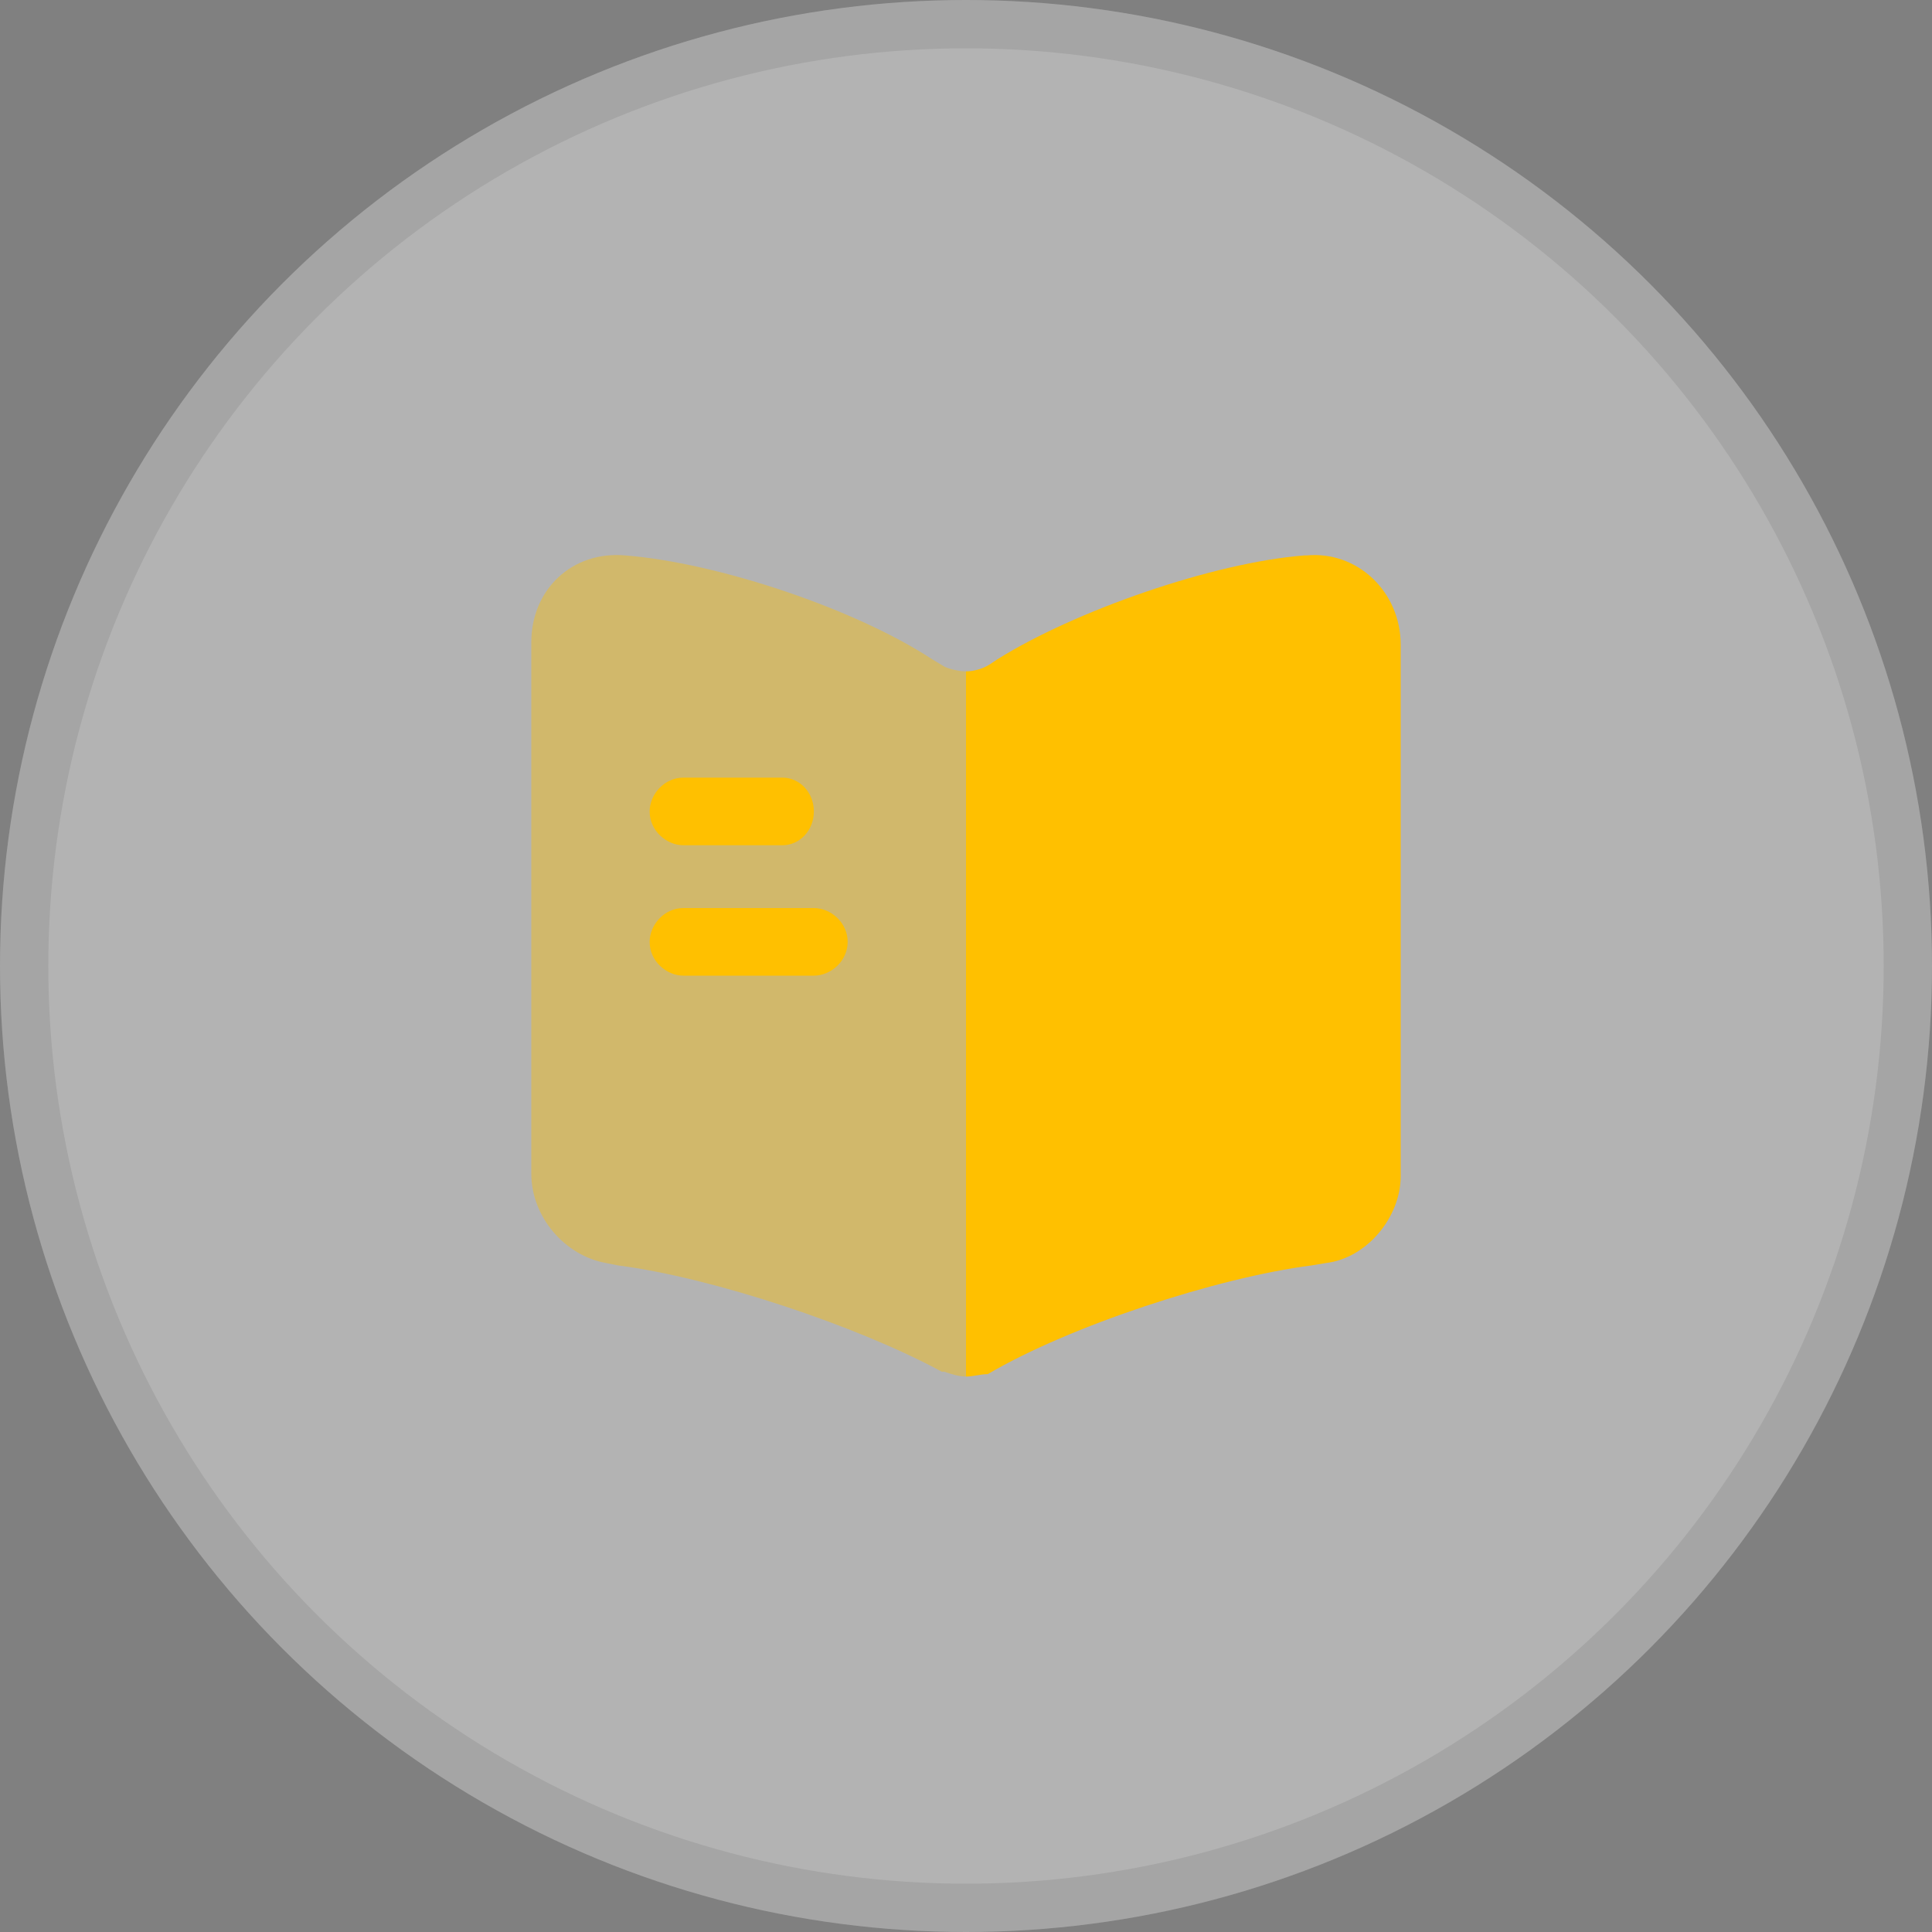
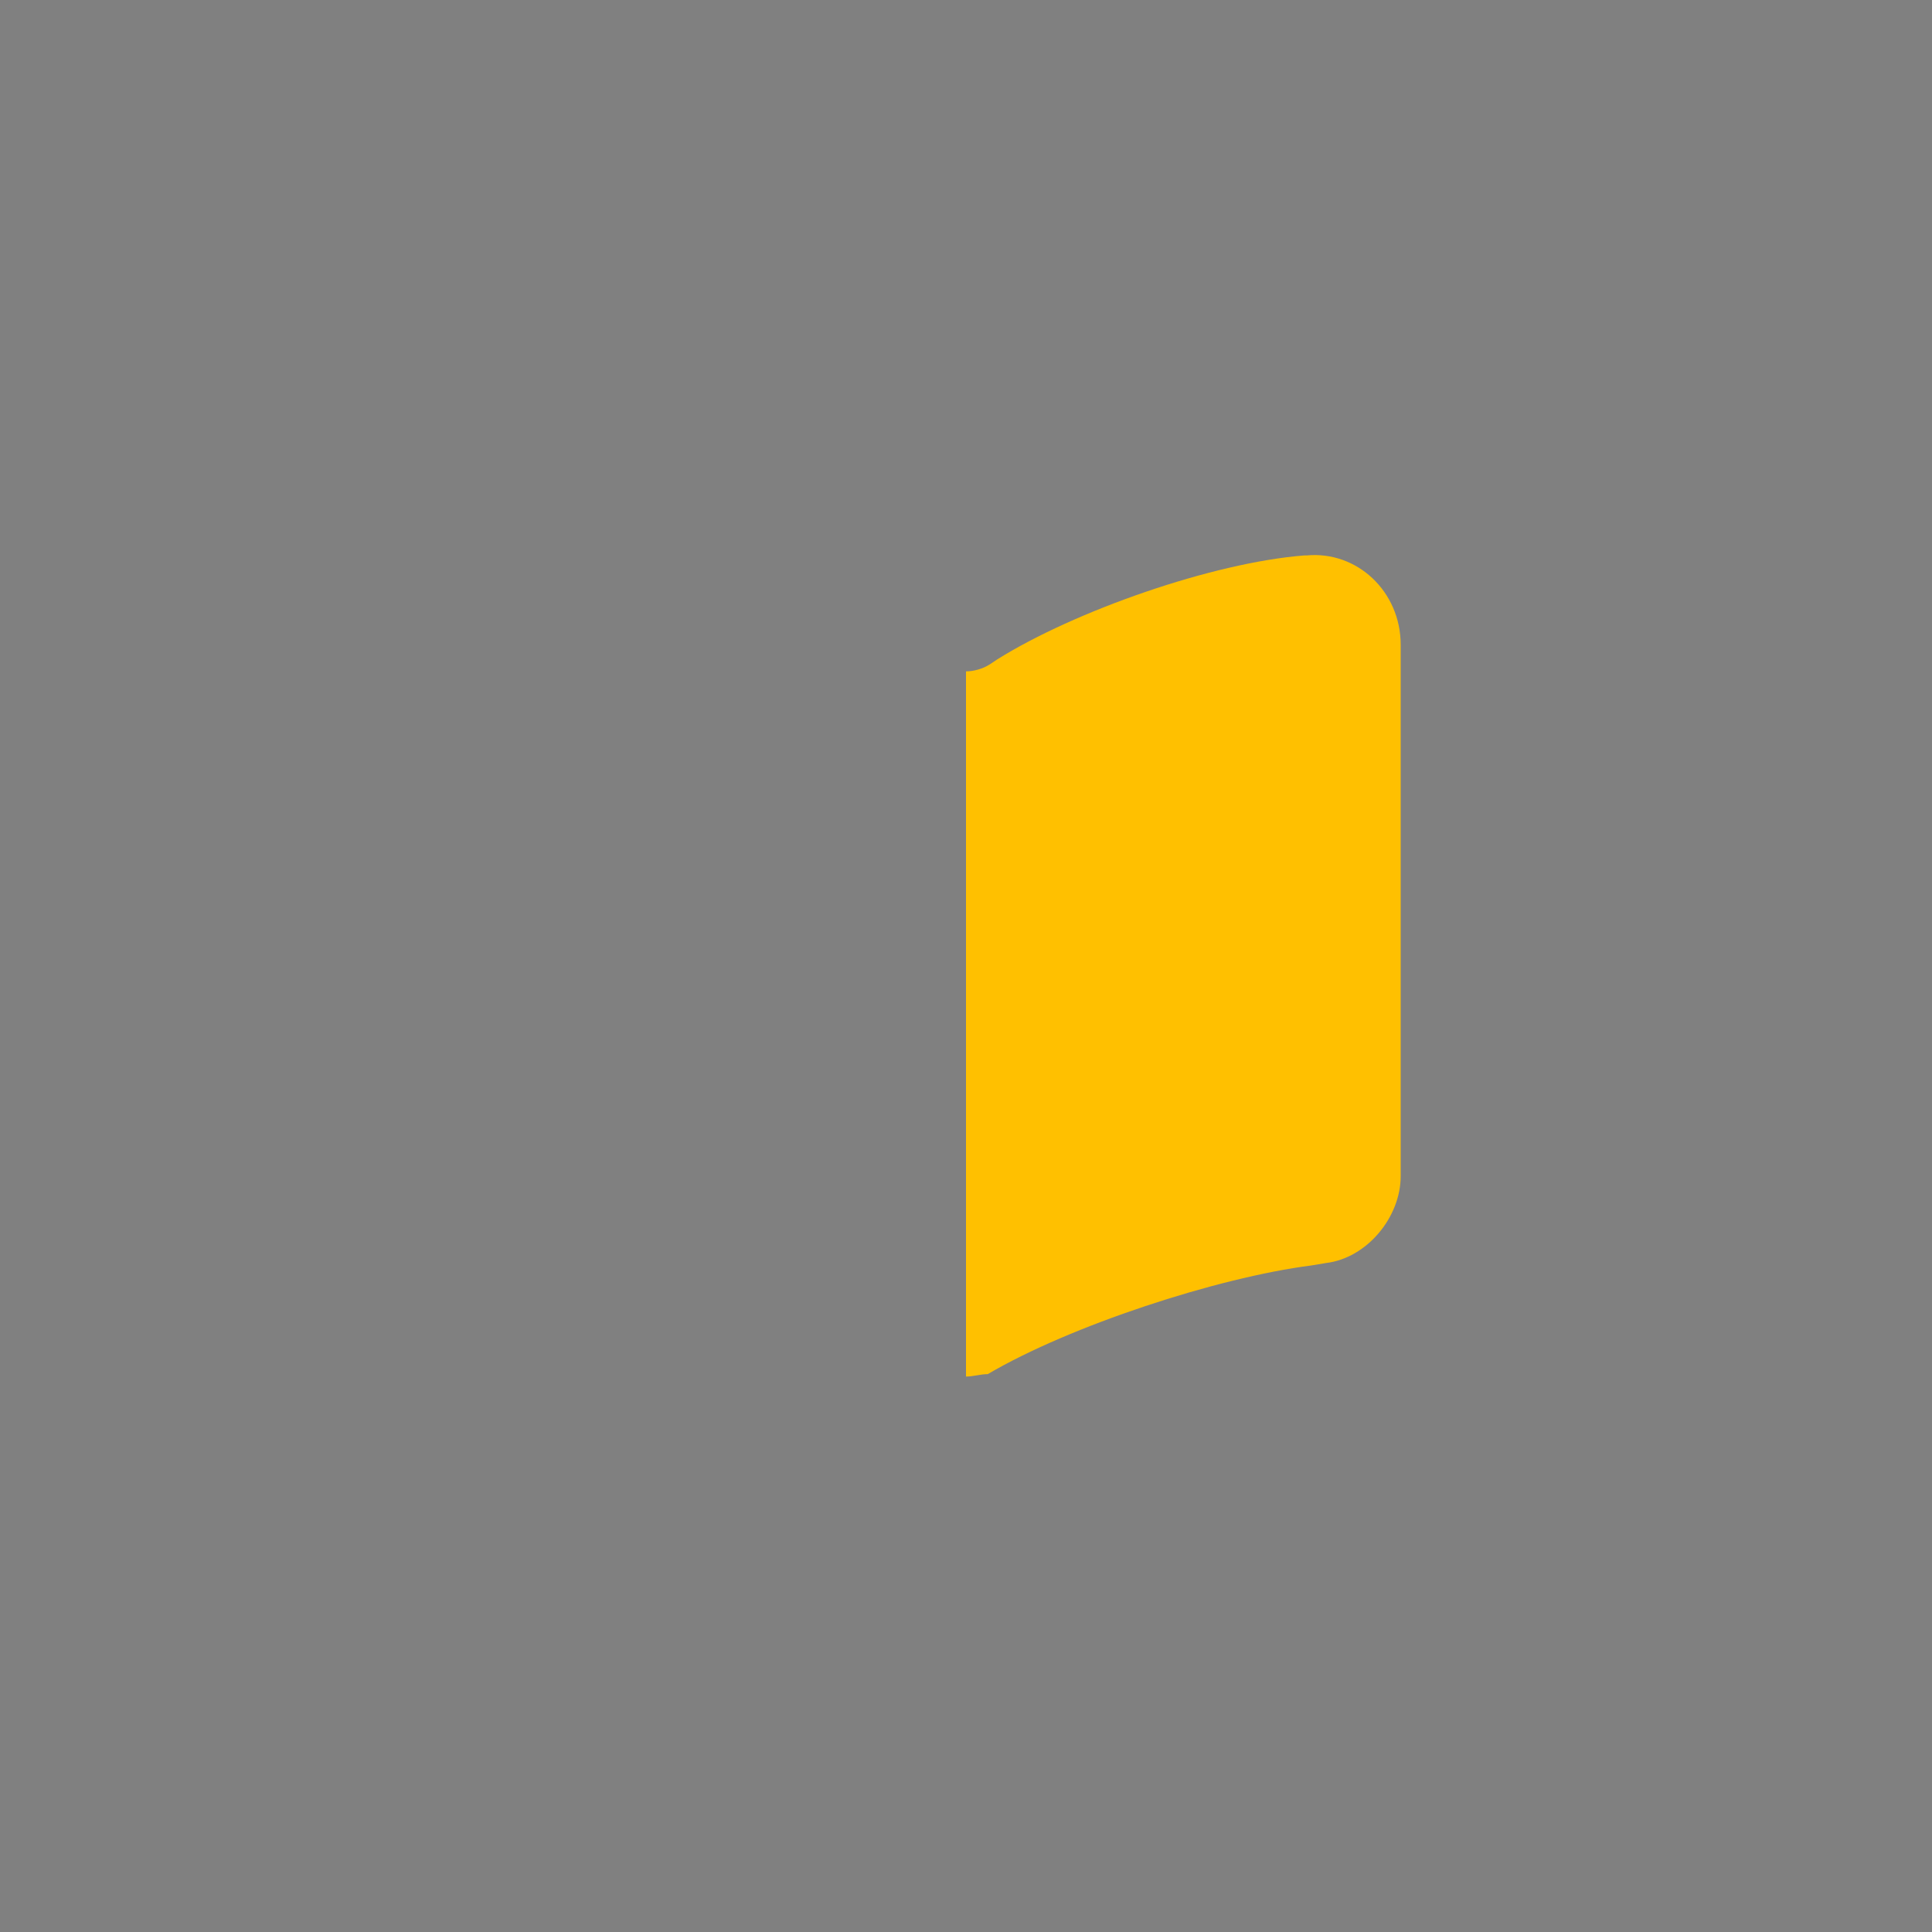
<svg xmlns="http://www.w3.org/2000/svg" id="Layer_1" x="0px" y="0px" viewBox="0 0 80 80" style="enable-background:new 0 0 80 80;" xml:space="preserve">
  <rect x="0" y="0" width="80" height="80" fill="#808080" stroke="none" />
  <style type="text/css">	.st0{fill:#FFFFFF;fill-opacity:0.4;}	.st1{fill:none;stroke:#000000;stroke-width:2;stroke-opacity:8.000000e-02;}	.st2{opacity:0.4;fill:#FFC000;enable-background:new    ;}	.st3{fill:#FFC000;}</style>
-   <circle class="st0" cx="40" cy="40" r="40" />
-   <circle class="st1" cx="40" cy="40" r="39" />
-   <path class="st2" d="M40,27.8V57c-0.3,0-0.6-0.1-0.9-0.2H39c-3.5-1.9-9.5-3.9-13.4-4.4l-0.5-0.1C23.4,52,22,50.4,22,48.6v-22  c0-2.2,1.7-3.8,3.9-3.6c3.8,0.3,9.5,2.2,12.7,4.3l0.5,0.3C39.3,27.7,39.7,27.8,40,27.8z" />
  <path class="st3" d="M58,26.7v22c0,1.7-1.4,3.4-3.1,3.6l-0.6,0.1c-3.9,0.5-10,2.5-13.4,4.5c-0.3,0-0.6,0.1-0.9,0.1V27.8  c0.3,0,0.7-0.1,1-0.3l0.3-0.2c3.2-2,8.9-4,12.7-4.3h0.1C56.2,22.8,58,24.5,58,26.7z" />
-   <path class="st3" d="M32.4,35h-4.1c-0.7,0-1.4-0.6-1.4-1.4c0-0.7,0.6-1.4,1.4-1.4h4.1c0.7,0,1.3,0.6,1.3,1.4S33.1,35,32.4,35z" />
-   <path class="st3" d="M33.7,40.4h-5.4c-0.7,0-1.4-0.6-1.4-1.4c0-0.7,0.6-1.4,1.4-1.4h5.4c0.7,0,1.4,0.6,1.4,1.4  C35.1,39.8,34.4,40.4,33.7,40.4z" />
</svg>